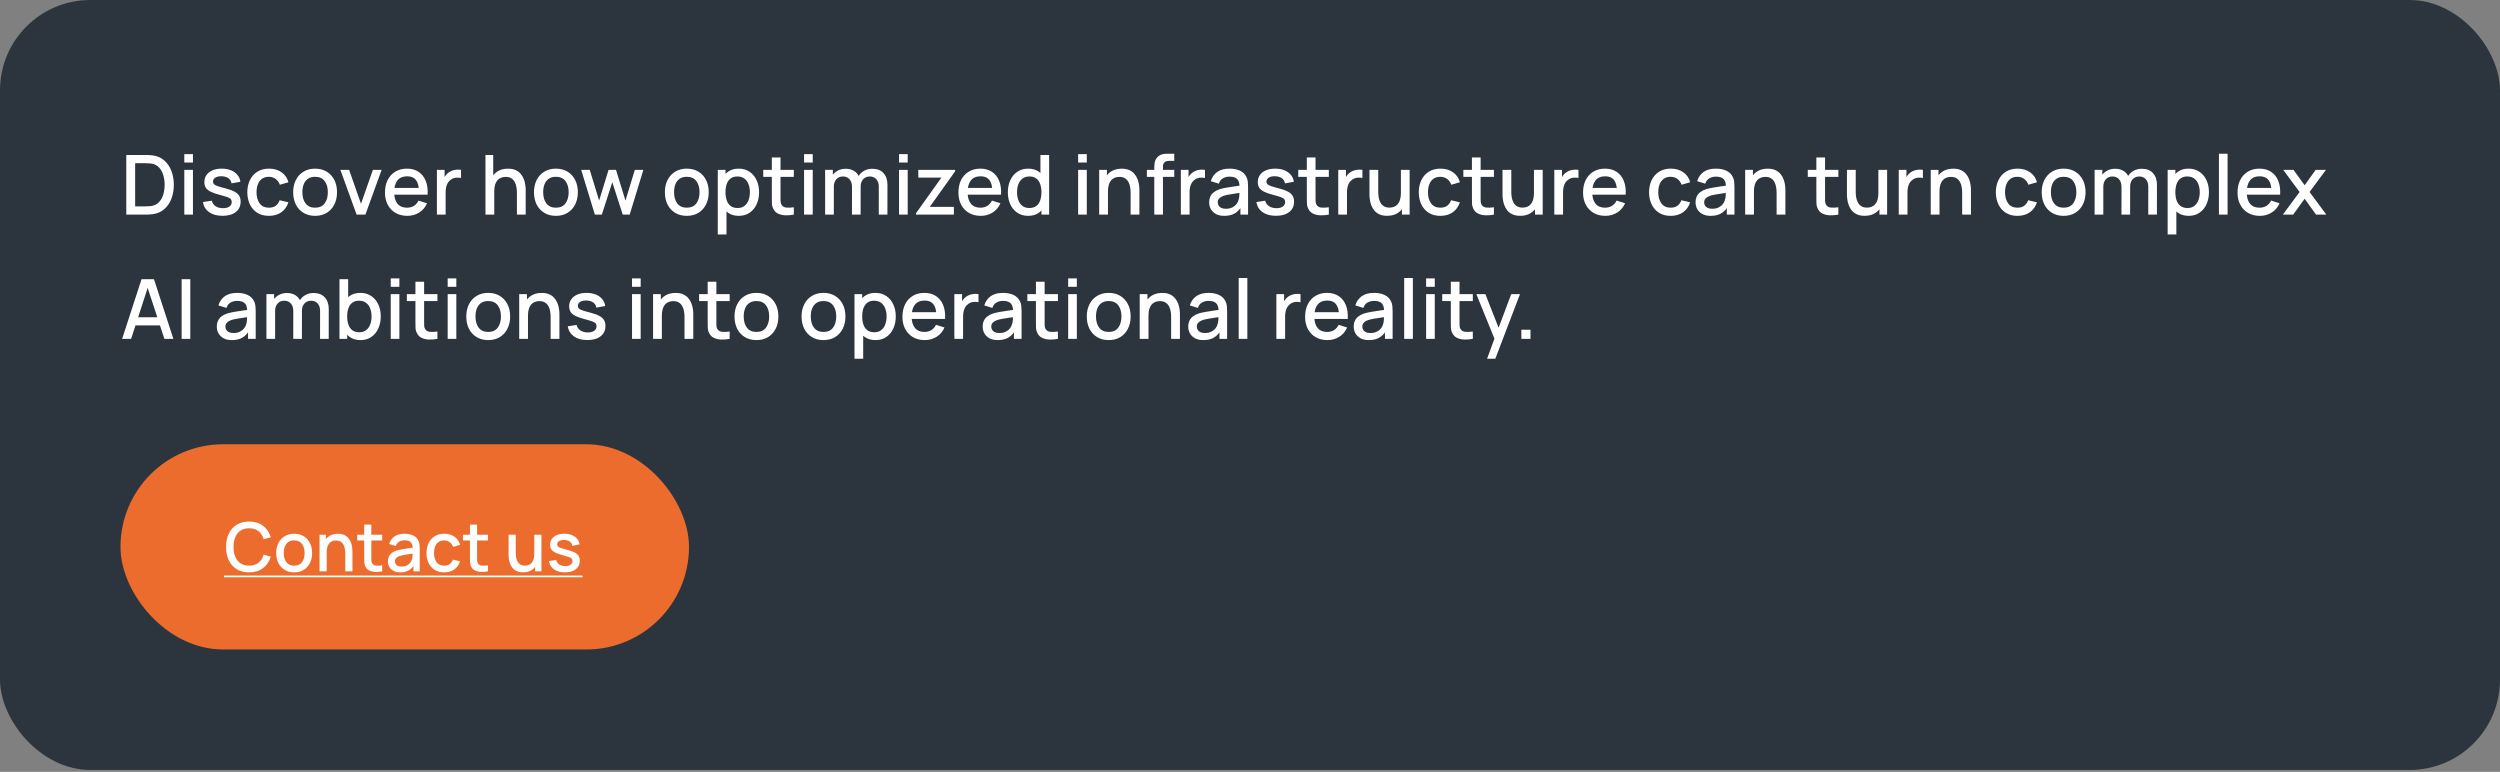
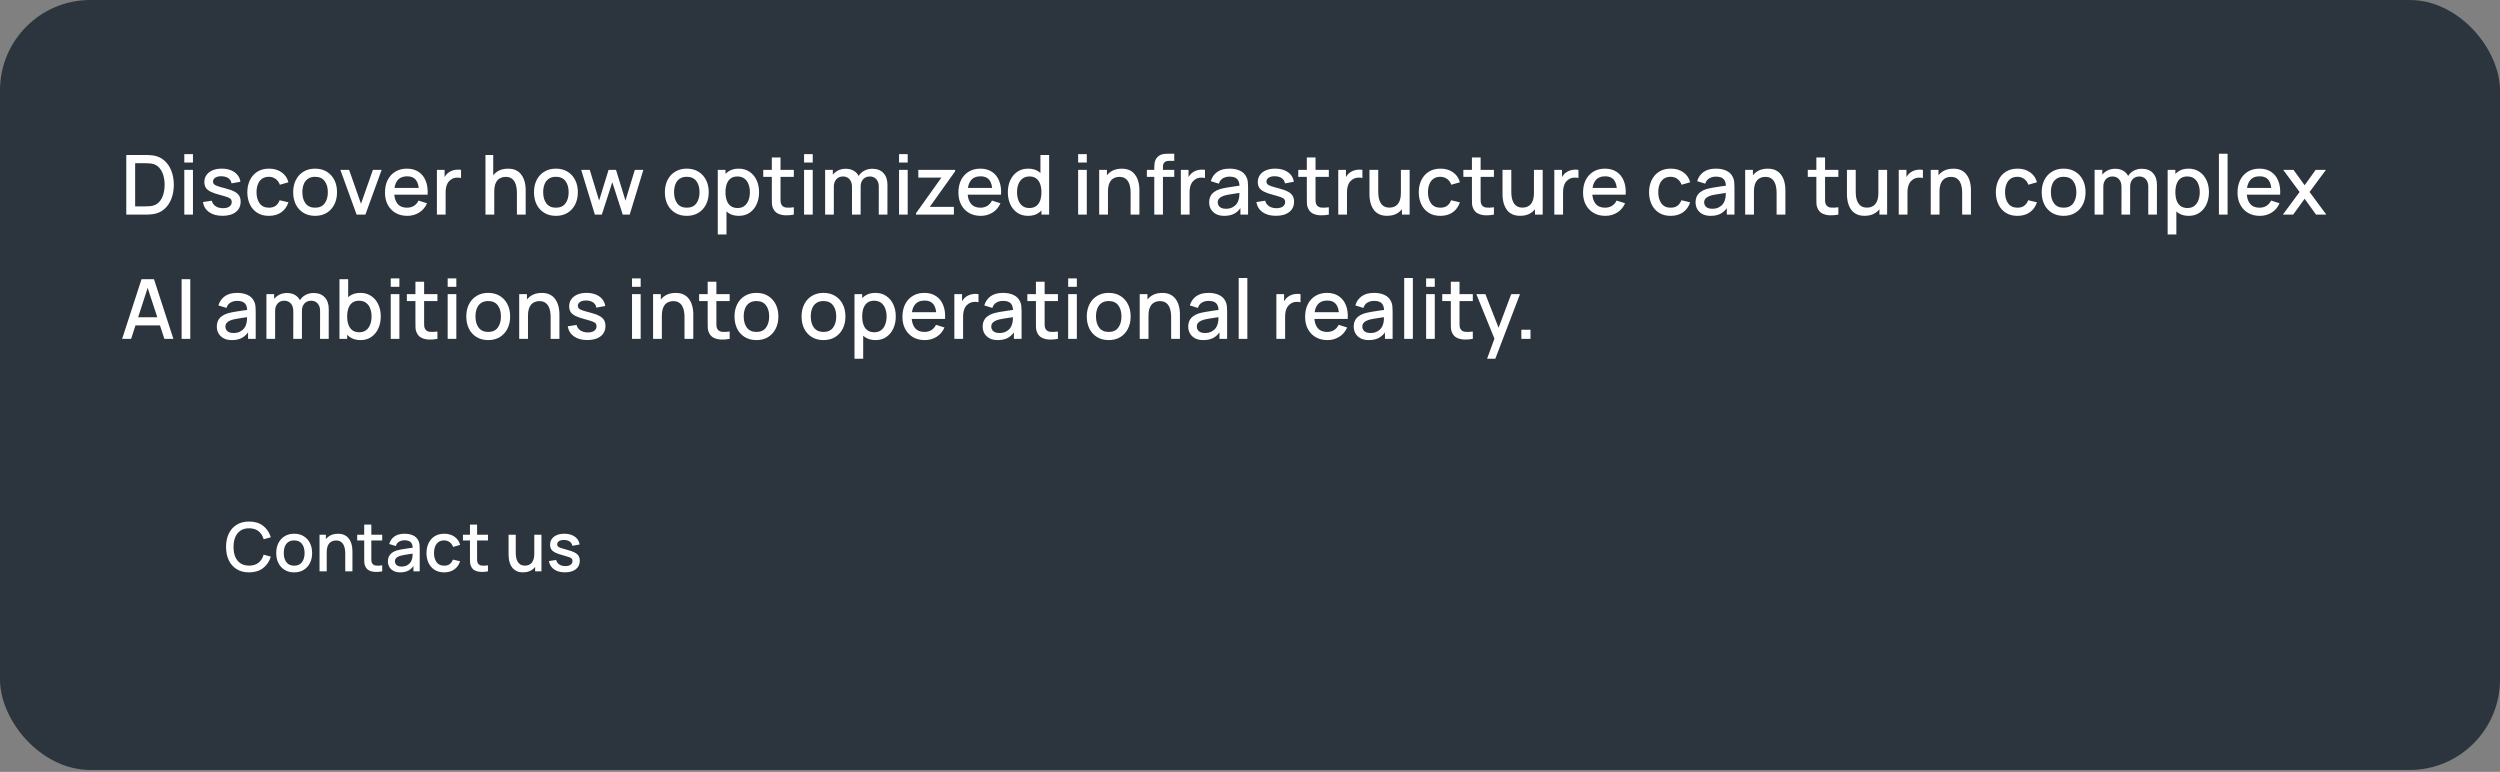
<svg xmlns="http://www.w3.org/2000/svg" width="664" height="205" viewBox="0 0 664 205" fill="none">
  <rect x="0" y="0" width="664" height="205" fill="#808080" stroke="none" />
  <rect width="664" height="204.5" rx="24" fill="#2C353D" />
  <path d="M33.54 57V41.16H38.501C38.648 41.16 38.919 41.164 39.315 41.171C39.718 41.178 40.103 41.208 40.47 41.259C41.709 41.413 42.751 41.857 43.594 42.59C44.445 43.323 45.086 44.255 45.519 45.384C45.952 46.506 46.168 47.738 46.168 49.08C46.168 50.429 45.952 51.669 45.519 52.798C45.086 53.92 44.445 54.848 43.594 55.581C42.751 56.307 41.709 56.747 40.47 56.901C40.103 56.952 39.718 56.982 39.315 56.989C38.919 56.996 38.648 57 38.501 57H33.54ZM35.894 54.811H38.501C38.75 54.811 39.047 54.804 39.392 54.789C39.737 54.774 40.041 54.745 40.305 54.701C41.112 54.547 41.764 54.199 42.263 53.656C42.769 53.106 43.139 52.431 43.374 51.632C43.609 50.833 43.726 49.982 43.726 49.08C43.726 48.149 43.605 47.287 43.363 46.495C43.121 45.696 42.747 45.028 42.241 44.493C41.742 43.95 41.097 43.606 40.305 43.459C40.041 43.408 39.733 43.378 39.381 43.371C39.036 43.356 38.743 43.349 38.501 43.349H35.894V54.811ZM48.95 43.173V40.94H51.248V43.173H48.95ZM48.95 57V45.12H51.248V57H48.95ZM59.095 57.319C57.65 57.319 56.473 57 55.564 56.362C54.654 55.724 54.097 54.826 53.892 53.667L56.246 53.304C56.392 53.92 56.73 54.408 57.258 54.767C57.793 55.119 58.457 55.295 59.249 55.295C59.967 55.295 60.528 55.148 60.932 54.855C61.342 54.562 61.548 54.158 61.548 53.645C61.548 53.344 61.474 53.102 61.328 52.919C61.188 52.728 60.891 52.549 60.437 52.38C59.982 52.211 59.289 52.002 58.358 51.753C57.338 51.489 56.528 51.207 55.927 50.906C55.333 50.598 54.907 50.242 54.651 49.839C54.401 49.428 54.277 48.933 54.277 48.354C54.277 47.635 54.467 47.008 54.849 46.473C55.23 45.938 55.765 45.523 56.455 45.23C57.151 44.937 57.965 44.79 58.897 44.79C59.806 44.79 60.616 44.933 61.328 45.219C62.039 45.505 62.615 45.912 63.055 46.44C63.495 46.961 63.759 47.573 63.847 48.277L61.493 48.706C61.412 48.134 61.144 47.683 60.69 47.353C60.235 47.023 59.645 46.843 58.919 46.814C58.222 46.785 57.657 46.902 57.225 47.166C56.792 47.423 56.576 47.778 56.576 48.233C56.576 48.497 56.656 48.721 56.818 48.904C56.986 49.087 57.309 49.263 57.786 49.432C58.262 49.601 58.966 49.802 59.898 50.037C60.895 50.294 61.687 50.58 62.274 50.895C62.86 51.203 63.278 51.573 63.528 52.006C63.784 52.431 63.913 52.948 63.913 53.557C63.913 54.73 63.484 55.651 62.626 56.318C61.775 56.985 60.598 57.319 59.095 57.319ZM71.429 57.33C70.211 57.33 69.177 57.059 68.327 56.516C67.476 55.973 66.823 55.229 66.369 54.283C65.921 53.337 65.694 52.263 65.687 51.06C65.694 49.835 65.929 48.754 66.391 47.815C66.853 46.869 67.513 46.128 68.371 45.593C69.229 45.058 70.259 44.79 71.462 44.79C72.76 44.79 73.867 45.113 74.784 45.758C75.708 46.403 76.316 47.287 76.61 48.409L74.322 49.069C74.094 48.402 73.72 47.885 73.2 47.518C72.686 47.144 72.096 46.957 71.429 46.957C70.673 46.957 70.054 47.137 69.57 47.496C69.086 47.848 68.726 48.332 68.492 48.948C68.257 49.564 68.136 50.268 68.129 51.06C68.136 52.285 68.415 53.275 68.965 54.03C69.522 54.785 70.343 55.163 71.429 55.163C72.169 55.163 72.767 54.994 73.222 54.657C73.684 54.312 74.036 53.821 74.278 53.183L76.61 53.733C76.221 54.892 75.579 55.783 74.685 56.406C73.79 57.022 72.705 57.33 71.429 57.33ZM83.687 57.33C82.499 57.33 81.469 57.062 80.596 56.527C79.724 55.992 79.049 55.255 78.572 54.316C78.103 53.37 77.868 52.281 77.868 51.049C77.868 49.81 78.11 48.721 78.594 47.782C79.078 46.836 79.757 46.103 80.629 45.582C81.502 45.054 82.521 44.79 83.687 44.79C84.875 44.79 85.906 45.058 86.778 45.593C87.651 46.128 88.326 46.865 88.802 47.804C89.279 48.743 89.517 49.824 89.517 51.049C89.517 52.288 89.275 53.381 88.791 54.327C88.315 55.266 87.64 56.003 86.767 56.538C85.895 57.066 84.868 57.33 83.687 57.33ZM83.687 55.163C84.824 55.163 85.671 54.782 86.228 54.019C86.793 53.249 87.075 52.259 87.075 51.049C87.075 49.81 86.789 48.82 86.217 48.079C85.653 47.331 84.809 46.957 83.687 46.957C82.917 46.957 82.283 47.133 81.784 47.485C81.286 47.83 80.915 48.31 80.673 48.926C80.431 49.535 80.31 50.242 80.31 51.049C80.31 52.296 80.596 53.293 81.168 54.041C81.74 54.789 82.58 55.163 83.687 55.163ZM94.717 57L90.405 45.12H92.726L95.883 54.118L99.04 45.12H101.361L97.049 57H94.717ZM108.182 57.33C107.001 57.33 105.964 57.073 105.069 56.56C104.182 56.039 103.489 55.317 102.99 54.393C102.499 53.462 102.253 52.384 102.253 51.159C102.253 49.861 102.495 48.735 102.979 47.782C103.47 46.829 104.152 46.092 105.025 45.571C105.898 45.05 106.913 44.79 108.072 44.79C109.282 44.79 110.312 45.072 111.163 45.637C112.014 46.194 112.648 46.99 113.066 48.024C113.491 49.058 113.66 50.286 113.572 51.709H111.273V50.873C111.258 49.494 110.994 48.475 110.481 47.815C109.975 47.155 109.201 46.825 108.16 46.825C107.009 46.825 106.143 47.188 105.564 47.914C104.985 48.64 104.695 49.689 104.695 51.06C104.695 52.365 104.985 53.377 105.564 54.096C106.143 54.807 106.979 55.163 108.072 55.163C108.791 55.163 109.41 55.002 109.931 54.679C110.459 54.349 110.87 53.88 111.163 53.271L113.418 53.986C112.956 55.049 112.256 55.874 111.317 56.461C110.378 57.04 109.333 57.33 108.182 57.33ZM103.947 51.709V49.916H112.428V51.709H103.947ZM116.04 57V45.12H118.086V48.002L117.8 47.628C117.947 47.247 118.137 46.898 118.372 46.583C118.607 46.26 118.878 45.996 119.186 45.791C119.487 45.571 119.82 45.402 120.187 45.285C120.561 45.16 120.942 45.087 121.331 45.065C121.72 45.036 122.094 45.054 122.453 45.12V47.276C122.064 47.173 121.632 47.144 121.155 47.188C120.686 47.232 120.253 47.382 119.857 47.639C119.483 47.881 119.186 48.174 118.966 48.519C118.753 48.864 118.599 49.249 118.504 49.674C118.409 50.092 118.361 50.536 118.361 51.005V57H116.04ZM137.29 57V51.159C137.29 50.697 137.25 50.224 137.169 49.74C137.096 49.249 136.949 48.794 136.729 48.376C136.516 47.958 136.212 47.621 135.816 47.364C135.427 47.107 134.918 46.979 134.287 46.979C133.876 46.979 133.488 47.049 133.121 47.188C132.754 47.32 132.432 47.536 132.153 47.837C131.882 48.138 131.665 48.534 131.504 49.025C131.35 49.516 131.273 50.114 131.273 50.818L129.843 50.279C129.843 49.201 130.045 48.251 130.448 47.43C130.851 46.601 131.431 45.956 132.186 45.494C132.941 45.032 133.854 44.801 134.925 44.801C135.746 44.801 136.436 44.933 136.993 45.197C137.55 45.461 138.001 45.809 138.346 46.242C138.698 46.667 138.966 47.133 139.149 47.639C139.332 48.145 139.457 48.64 139.523 49.124C139.589 49.608 139.622 50.033 139.622 50.4V57H137.29ZM128.941 57V41.16H130.998V49.707H131.273V57H128.941ZM147.646 57.33C146.458 57.33 145.428 57.062 144.555 56.527C143.683 55.992 143.008 55.255 142.531 54.316C142.062 53.37 141.827 52.281 141.827 51.049C141.827 49.81 142.069 48.721 142.553 47.782C143.037 46.836 143.716 46.103 144.588 45.582C145.461 45.054 146.48 44.79 147.646 44.79C148.834 44.79 149.865 45.058 150.737 45.593C151.61 46.128 152.285 46.865 152.761 47.804C153.238 48.743 153.476 49.824 153.476 51.049C153.476 52.288 153.234 53.381 152.75 54.327C152.274 55.266 151.599 56.003 150.726 56.538C149.854 57.066 148.827 57.33 147.646 57.33ZM147.646 55.163C148.783 55.163 149.63 54.782 150.187 54.019C150.752 53.249 151.034 52.259 151.034 51.049C151.034 49.81 150.748 48.82 150.176 48.079C149.612 47.331 148.768 46.957 147.646 46.957C146.876 46.957 146.242 47.133 145.743 47.485C145.245 47.83 144.874 48.31 144.632 48.926C144.39 49.535 144.269 50.242 144.269 51.049C144.269 52.296 144.555 53.293 145.127 54.041C145.699 54.789 146.539 55.163 147.646 55.163ZM157.994 57L154.364 45.109L156.641 45.12L159.127 53.271L161.635 45.12H163.615L166.123 53.271L168.609 45.12H170.875L167.245 57H165.397L162.625 48.398L159.842 57H157.994ZM182.408 57.33C181.22 57.33 180.19 57.062 179.317 56.527C178.444 55.992 177.77 55.255 177.293 54.316C176.824 53.37 176.589 52.281 176.589 51.049C176.589 49.81 176.831 48.721 177.315 47.782C177.799 46.836 178.477 46.103 179.35 45.582C180.223 45.054 181.242 44.79 182.408 44.79C183.596 44.79 184.626 45.058 185.499 45.593C186.372 46.128 187.046 46.865 187.523 47.804C188 48.743 188.238 49.824 188.238 51.049C188.238 52.288 187.996 53.381 187.512 54.327C187.035 55.266 186.361 56.003 185.488 56.538C184.615 57.066 183.589 57.33 182.408 57.33ZM182.408 55.163C183.545 55.163 184.392 54.782 184.949 54.019C185.514 53.249 185.796 52.259 185.796 51.049C185.796 49.81 185.51 48.82 184.938 48.079C184.373 47.331 183.53 46.957 182.408 46.957C181.638 46.957 181.004 47.133 180.505 47.485C180.006 47.83 179.636 48.31 179.394 48.926C179.152 49.535 179.031 50.242 179.031 51.049C179.031 52.296 179.317 53.293 179.889 54.041C180.461 54.789 181.301 55.163 182.408 55.163ZM196.232 57.33C195.096 57.33 194.142 57.055 193.372 56.505C192.602 55.948 192.019 55.196 191.623 54.25C191.227 53.304 191.029 52.237 191.029 51.049C191.029 49.861 191.224 48.794 191.612 47.848C192.008 46.902 192.588 46.158 193.35 45.615C194.12 45.065 195.066 44.79 196.188 44.79C197.303 44.79 198.264 45.065 199.07 45.615C199.884 46.158 200.511 46.902 200.951 47.848C201.391 48.787 201.611 49.854 201.611 51.049C201.611 52.237 201.391 53.308 200.951 54.261C200.519 55.207 199.899 55.955 199.092 56.505C198.293 57.055 197.34 57.33 196.232 57.33ZM190.644 62.28V45.12H192.69V53.667H192.954V62.28H190.644ZM195.913 55.251C196.647 55.251 197.252 55.064 197.728 54.69C198.212 54.316 198.572 53.814 198.806 53.183C199.048 52.545 199.169 51.834 199.169 51.049C199.169 50.272 199.048 49.568 198.806 48.937C198.572 48.306 198.209 47.804 197.717 47.43C197.226 47.056 196.599 46.869 195.836 46.869C195.118 46.869 194.524 47.045 194.054 47.397C193.592 47.749 193.248 48.24 193.02 48.871C192.8 49.502 192.69 50.228 192.69 51.049C192.69 51.87 192.8 52.596 193.02 53.227C193.24 53.858 193.589 54.353 194.065 54.712C194.542 55.071 195.158 55.251 195.913 55.251ZM210.838 57C210.09 57.147 209.357 57.209 208.638 57.187C207.919 57.165 207.278 57.026 206.713 56.769C206.148 56.512 205.723 56.109 205.437 55.559C205.18 55.068 205.041 54.569 205.019 54.063C205.004 53.55 204.997 52.97 204.997 52.325V41.82H207.307V52.215C207.307 52.692 207.311 53.106 207.318 53.458C207.333 53.81 207.41 54.107 207.549 54.349C207.813 54.804 208.231 55.064 208.803 55.13C209.382 55.189 210.061 55.163 210.838 55.053V57ZM202.72 46.968V45.12H210.838V46.968H202.72ZM213.563 43.173V40.94H215.862V43.173H213.563ZM213.563 57V45.12H215.862V57H213.563ZM233.399 57L233.41 49.597C233.41 48.739 233.19 48.072 232.75 47.595C232.31 47.111 231.731 46.869 231.012 46.869C230.572 46.869 230.169 46.972 229.802 47.177C229.443 47.375 229.149 47.676 228.922 48.079C228.702 48.475 228.592 48.974 228.592 49.575L227.481 49.014C227.466 48.178 227.642 47.445 228.009 46.814C228.383 46.183 228.889 45.696 229.527 45.351C230.165 44.999 230.88 44.823 231.672 44.823C232.955 44.823 233.949 45.208 234.653 45.978C235.357 46.748 235.709 47.771 235.709 49.047L235.698 57H233.399ZM219.154 57V45.12H221.2V48.552H221.464V57H219.154ZM226.282 57L226.293 49.641C226.293 48.776 226.073 48.097 225.633 47.606C225.2 47.115 224.617 46.869 223.884 46.869C223.158 46.869 222.571 47.118 222.124 47.617C221.684 48.116 221.464 48.768 221.464 49.575L220.364 48.871C220.364 48.094 220.551 47.401 220.925 46.792C221.299 46.183 221.805 45.703 222.443 45.351C223.081 44.999 223.803 44.823 224.61 44.823C225.453 44.823 226.172 45.003 226.766 45.362C227.36 45.714 227.811 46.209 228.119 46.847C228.434 47.485 228.592 48.226 228.592 49.069L228.581 57H226.282ZM238.785 43.173V40.94H241.084V43.173H238.785ZM238.785 57V45.12H241.084V57H238.785ZM243.288 57V56.637L250.031 47.177H243.904V45.12H253.683V45.494L246.951 54.943H253.353V57H243.288ZM260.485 57.33C259.304 57.33 258.266 57.073 257.372 56.56C256.484 56.039 255.791 55.317 255.293 54.393C254.801 53.462 254.556 52.384 254.556 51.159C254.556 49.861 254.798 48.735 255.282 47.782C255.773 46.829 256.455 46.092 257.328 45.571C258.2 45.05 259.216 44.79 260.375 44.79C261.585 44.79 262.615 45.072 263.466 45.637C264.316 46.194 264.951 46.99 265.369 48.024C265.794 49.058 265.963 50.286 265.875 51.709H263.576V50.873C263.561 49.494 263.297 48.475 262.784 47.815C262.278 47.155 261.504 46.825 260.463 46.825C259.311 46.825 258.446 47.188 257.867 47.914C257.287 48.64 256.998 49.689 256.998 51.06C256.998 52.365 257.287 53.377 257.867 54.096C258.446 54.807 259.282 55.163 260.375 55.163C261.093 55.163 261.713 55.002 262.234 54.679C262.762 54.349 263.172 53.88 263.466 53.271L265.721 53.986C265.259 55.049 264.558 55.874 263.62 56.461C262.681 57.04 261.636 57.33 260.485 57.33ZM256.25 51.709V49.916H264.731V51.709H256.25ZM273.062 57.33C271.954 57.33 270.997 57.055 270.191 56.505C269.391 55.955 268.772 55.207 268.332 54.261C267.899 53.308 267.683 52.237 267.683 51.049C267.683 49.854 267.903 48.787 268.343 47.848C268.783 46.902 269.406 46.158 270.213 45.615C271.027 45.065 271.991 44.79 273.106 44.79C274.228 44.79 275.17 45.065 275.933 45.615C276.703 46.158 277.282 46.902 277.671 47.848C278.067 48.794 278.265 49.861 278.265 51.049C278.265 52.237 278.067 53.304 277.671 54.25C277.275 55.196 276.692 55.948 275.922 56.505C275.152 57.055 274.198 57.33 273.062 57.33ZM273.381 55.251C274.136 55.251 274.752 55.071 275.229 54.712C275.705 54.353 276.054 53.858 276.274 53.227C276.494 52.596 276.604 51.87 276.604 51.049C276.604 50.228 276.49 49.502 276.263 48.871C276.043 48.24 275.698 47.749 275.229 47.397C274.767 47.045 274.176 46.869 273.458 46.869C272.695 46.869 272.068 47.056 271.577 47.43C271.085 47.804 270.719 48.306 270.477 48.937C270.242 49.568 270.125 50.272 270.125 51.049C270.125 51.834 270.242 52.545 270.477 53.183C270.719 53.814 271.078 54.316 271.555 54.69C272.039 55.064 272.647 55.251 273.381 55.251ZM276.604 57V48.453H276.34V41.16H278.65V57H276.604ZM286.352 43.173V40.94H288.651V43.173H286.352ZM286.352 57V45.12H288.651V57H286.352ZM300.292 57V51.159C300.292 50.697 300.252 50.224 300.171 49.74C300.098 49.249 299.951 48.794 299.731 48.376C299.518 47.958 299.214 47.621 298.818 47.364C298.429 47.107 297.92 46.979 297.289 46.979C296.878 46.979 296.49 47.049 296.123 47.188C295.756 47.32 295.434 47.536 295.155 47.837C294.884 48.138 294.667 48.534 294.506 49.025C294.352 49.516 294.275 50.114 294.275 50.818L292.845 50.279C292.845 49.201 293.047 48.251 293.45 47.43C293.853 46.601 294.433 45.956 295.188 45.494C295.943 45.032 296.856 44.801 297.927 44.801C298.748 44.801 299.438 44.933 299.995 45.197C300.552 45.461 301.003 45.809 301.348 46.242C301.7 46.667 301.968 47.133 302.151 47.639C302.334 48.145 302.459 48.64 302.525 49.124C302.591 49.608 302.624 50.033 302.624 50.4V57H300.292ZM291.943 57V45.12H294V48.552H294.275V57H291.943ZM306.578 57V44.702C306.578 44.401 306.589 44.082 306.611 43.745C306.633 43.4 306.696 43.063 306.798 42.733C306.908 42.396 307.088 42.088 307.337 41.809C307.638 41.479 307.968 41.244 308.327 41.105C308.687 40.966 309.042 40.885 309.394 40.863C309.754 40.841 310.084 40.83 310.384 40.83H311.88V42.722H310.494C309.952 42.722 309.545 42.858 309.273 43.129C309.009 43.393 308.877 43.771 308.877 44.262V57H306.578ZM304.609 46.968V45.12H311.88V46.968H304.609ZM313.632 57V45.12H315.678V48.002L315.392 47.628C315.538 47.247 315.729 46.898 315.964 46.583C316.198 46.26 316.47 45.996 316.778 45.791C317.078 45.571 317.412 45.402 317.779 45.285C318.153 45.16 318.534 45.087 318.923 45.065C319.311 45.036 319.685 45.054 320.045 45.12V47.276C319.656 47.173 319.223 47.144 318.747 47.188C318.277 47.232 317.845 47.382 317.449 47.639C317.075 47.881 316.778 48.174 316.558 48.519C316.345 48.864 316.191 49.249 316.096 49.674C316 50.092 315.953 50.536 315.953 51.005V57H313.632ZM325.172 57.33C324.292 57.33 323.555 57.169 322.961 56.846C322.367 56.516 321.916 56.083 321.608 55.548C321.308 55.005 321.157 54.411 321.157 53.766C321.157 53.165 321.264 52.637 321.476 52.182C321.689 51.727 322.004 51.342 322.422 51.027C322.84 50.704 323.354 50.444 323.962 50.246C324.49 50.092 325.088 49.956 325.755 49.839C326.423 49.722 327.123 49.612 327.856 49.509C328.597 49.406 329.33 49.304 330.056 49.201L329.22 49.663C329.235 48.732 329.037 48.042 328.626 47.595C328.223 47.14 327.526 46.913 326.536 46.913C325.913 46.913 325.341 47.06 324.82 47.353C324.3 47.639 323.937 48.116 323.731 48.783L321.586 48.123C321.88 47.104 322.437 46.293 323.258 45.692C324.087 45.091 325.187 44.79 326.558 44.79C327.622 44.79 328.546 44.973 329.33 45.34C330.122 45.699 330.702 46.271 331.068 47.056C331.259 47.445 331.376 47.855 331.42 48.288C331.464 48.721 331.486 49.186 331.486 49.685V57H329.451V54.283L329.847 54.635C329.356 55.544 328.729 56.223 327.966 56.67C327.211 57.11 326.28 57.33 325.172 57.33ZM325.579 55.449C326.232 55.449 326.793 55.335 327.262 55.108C327.732 54.873 328.109 54.576 328.395 54.217C328.681 53.858 328.868 53.484 328.956 53.095C329.081 52.743 329.151 52.347 329.165 51.907C329.187 51.467 329.198 51.115 329.198 50.851L329.946 51.126C329.22 51.236 328.56 51.335 327.966 51.423C327.372 51.511 326.833 51.599 326.349 51.687C325.873 51.768 325.447 51.867 325.073 51.984C324.758 52.094 324.476 52.226 324.226 52.38C323.984 52.534 323.79 52.721 323.643 52.941C323.504 53.161 323.434 53.429 323.434 53.744C323.434 54.052 323.511 54.338 323.665 54.602C323.819 54.859 324.054 55.064 324.369 55.218C324.685 55.372 325.088 55.449 325.579 55.449ZM338.886 57.319C337.441 57.319 336.264 57 335.355 56.362C334.445 55.724 333.888 54.826 333.683 53.667L336.037 53.304C336.183 53.92 336.521 54.408 337.049 54.767C337.584 55.119 338.248 55.295 339.04 55.295C339.758 55.295 340.319 55.148 340.723 54.855C341.133 54.562 341.339 54.158 341.339 53.645C341.339 53.344 341.265 53.102 341.119 52.919C340.979 52.728 340.682 52.549 340.228 52.38C339.773 52.211 339.08 52.002 338.149 51.753C337.129 51.489 336.319 51.207 335.718 50.906C335.124 50.598 334.698 50.242 334.442 49.839C334.192 49.428 334.068 48.933 334.068 48.354C334.068 47.635 334.258 47.008 334.64 46.473C335.021 45.938 335.556 45.523 336.246 45.23C336.942 44.937 337.756 44.79 338.688 44.79C339.597 44.79 340.407 44.933 341.119 45.219C341.83 45.505 342.406 45.912 342.846 46.44C343.286 46.961 343.55 47.573 343.638 48.277L341.284 48.706C341.203 48.134 340.935 47.683 340.481 47.353C340.026 47.023 339.436 46.843 338.71 46.814C338.013 46.785 337.448 46.902 337.016 47.166C336.583 47.423 336.367 47.778 336.367 48.233C336.367 48.497 336.447 48.721 336.609 48.904C336.777 49.087 337.1 49.263 337.577 49.432C338.053 49.601 338.757 49.802 339.689 50.037C340.686 50.294 341.478 50.58 342.065 50.895C342.651 51.203 343.069 51.573 343.319 52.006C343.575 52.431 343.704 52.948 343.704 53.557C343.704 54.73 343.275 55.651 342.417 56.318C341.566 56.985 340.389 57.319 338.886 57.319ZM352.936 57C352.188 57.147 351.454 57.209 350.736 57.187C350.017 57.165 349.375 57.026 348.811 56.769C348.246 56.512 347.821 56.109 347.535 55.559C347.278 55.068 347.139 54.569 347.117 54.063C347.102 53.55 347.095 52.97 347.095 52.325V41.82H349.405V52.215C349.405 52.692 349.408 53.106 349.416 53.458C349.43 53.81 349.507 54.107 349.647 54.349C349.911 54.804 350.329 55.064 350.901 55.13C351.48 55.189 352.158 55.163 352.936 55.053V57ZM344.818 46.968V45.12H352.936V46.968H344.818ZM355.44 57V45.12H357.486V48.002L357.2 47.628C357.347 47.247 357.538 46.898 357.772 46.583C358.007 46.26 358.278 45.996 358.586 45.791C358.887 45.571 359.221 45.402 359.587 45.285C359.961 45.16 360.343 45.087 360.731 45.065C361.12 45.036 361.494 45.054 361.853 45.12V47.276C361.465 47.173 361.032 47.144 360.555 47.188C360.086 47.232 359.653 47.382 359.257 47.639C358.883 47.881 358.586 48.174 358.366 48.519C358.154 48.864 358 49.249 357.904 49.674C357.809 50.092 357.761 50.536 357.761 51.005V57H355.44ZM368.425 57.319C367.604 57.319 366.915 57.187 366.357 56.923C365.8 56.659 365.345 56.314 364.993 55.889C364.649 55.456 364.385 54.987 364.201 54.481C364.018 53.975 363.893 53.48 363.827 52.996C363.761 52.512 363.728 52.087 363.728 51.72V45.12H366.06V50.961C366.06 51.423 366.097 51.9 366.17 52.391C366.251 52.875 366.398 53.326 366.61 53.744C366.83 54.162 367.135 54.499 367.523 54.756C367.919 55.013 368.433 55.141 369.063 55.141C369.474 55.141 369.863 55.075 370.229 54.943C370.596 54.804 370.915 54.584 371.186 54.283C371.465 53.982 371.681 53.586 371.835 53.095C371.997 52.604 372.077 52.006 372.077 51.302L373.507 51.841C373.507 52.919 373.306 53.872 372.902 54.701C372.499 55.522 371.92 56.164 371.164 56.626C370.409 57.088 369.496 57.319 368.425 57.319ZM372.352 57V53.568H372.077V45.12H374.398V57H372.352ZM382.565 57.33C381.348 57.33 380.314 57.059 379.463 56.516C378.613 55.973 377.96 55.229 377.505 54.283C377.058 53.337 376.831 52.263 376.823 51.06C376.831 49.835 377.065 48.754 377.527 47.815C377.989 46.869 378.649 46.128 379.507 45.593C380.365 45.058 381.396 44.79 382.598 44.79C383.896 44.79 385.004 45.113 385.92 45.758C386.844 46.403 387.453 47.287 387.746 48.409L385.458 49.069C385.231 48.402 384.857 47.885 384.336 47.518C383.823 47.144 383.233 46.957 382.565 46.957C381.81 46.957 381.19 47.137 380.706 47.496C380.222 47.848 379.863 48.332 379.628 48.948C379.394 49.564 379.273 50.268 379.265 51.06C379.273 52.285 379.551 53.275 380.101 54.03C380.659 54.785 381.48 55.163 382.565 55.163C383.306 55.163 383.904 54.994 384.358 54.657C384.82 54.312 385.172 53.821 385.414 53.183L387.746 53.733C387.358 54.892 386.716 55.783 385.821 56.406C384.927 57.022 383.841 57.33 382.565 57.33ZM396.785 57C396.037 57.147 395.304 57.209 394.585 57.187C393.867 57.165 393.225 57.026 392.66 56.769C392.096 56.512 391.67 56.109 391.384 55.559C391.128 55.068 390.988 54.569 390.966 54.063C390.952 53.55 390.944 52.97 390.944 52.325V41.82H393.254V52.215C393.254 52.692 393.258 53.106 393.265 53.458C393.28 53.81 393.357 54.107 393.496 54.349C393.76 54.804 394.178 55.064 394.75 55.13C395.33 55.189 396.008 55.163 396.785 55.053V57ZM388.667 46.968V45.12H396.785V46.968H388.667ZM403.767 57.319C402.946 57.319 402.256 57.187 401.699 56.923C401.142 56.659 400.687 56.314 400.335 55.889C399.99 55.456 399.726 54.987 399.543 54.481C399.36 53.975 399.235 53.48 399.169 52.996C399.103 52.512 399.07 52.087 399.07 51.72V45.12H401.402V50.961C401.402 51.423 401.439 51.9 401.512 52.391C401.593 52.875 401.739 53.326 401.952 53.744C402.172 54.162 402.476 54.499 402.865 54.756C403.261 55.013 403.774 55.141 404.405 55.141C404.816 55.141 405.204 55.075 405.571 54.943C405.938 54.804 406.257 54.584 406.528 54.283C406.807 53.982 407.023 53.586 407.177 53.095C407.338 52.604 407.419 52.006 407.419 51.302L408.849 51.841C408.849 52.919 408.647 53.872 408.244 54.701C407.841 55.522 407.261 56.164 406.506 56.626C405.751 57.088 404.838 57.319 403.767 57.319ZM407.694 57V53.568H407.419V45.12H409.74V57H407.694ZM412.825 57V45.12H414.871V48.002L414.585 47.628C414.732 47.247 414.922 46.898 415.157 46.583C415.392 46.26 415.663 45.996 415.971 45.791C416.272 45.571 416.605 45.402 416.972 45.285C417.346 45.16 417.727 45.087 418.116 45.065C418.505 45.036 418.879 45.054 419.238 45.12V47.276C418.849 47.173 418.417 47.144 417.94 47.188C417.471 47.232 417.038 47.382 416.642 47.639C416.268 47.881 415.971 48.174 415.751 48.519C415.538 48.864 415.384 49.249 415.289 49.674C415.194 50.092 415.146 50.536 415.146 51.005V57H412.825ZM426.387 57.33C425.206 57.33 424.169 57.073 423.274 56.56C422.387 56.039 421.694 55.317 421.195 54.393C420.704 53.462 420.458 52.384 420.458 51.159C420.458 49.861 420.7 48.735 421.184 47.782C421.675 46.829 422.357 46.092 423.23 45.571C424.103 45.05 425.118 44.79 426.277 44.79C427.487 44.79 428.517 45.072 429.368 45.637C430.219 46.194 430.853 46.99 431.271 48.024C431.696 49.058 431.865 50.286 431.777 51.709H429.478V50.873C429.463 49.494 429.199 48.475 428.686 47.815C428.18 47.155 427.406 46.825 426.365 46.825C425.214 46.825 424.348 47.188 423.769 47.914C423.19 48.64 422.9 49.689 422.9 51.06C422.9 52.365 423.19 53.377 423.769 54.096C424.348 54.807 425.184 55.163 426.277 55.163C426.996 55.163 427.615 55.002 428.136 54.679C428.664 54.349 429.075 53.88 429.368 53.271L431.623 53.986C431.161 55.049 430.461 55.874 429.522 56.461C428.583 57.04 427.538 57.33 426.387 57.33ZM422.152 51.709V49.916H430.633V51.709H422.152ZM443.731 57.33C442.514 57.33 441.48 57.059 440.629 56.516C439.779 55.973 439.126 55.229 438.671 54.283C438.224 53.337 437.997 52.263 437.989 51.06C437.997 49.835 438.231 48.754 438.693 47.815C439.155 46.869 439.815 46.128 440.673 45.593C441.531 45.058 442.562 44.79 443.764 44.79C445.062 44.79 446.17 45.113 447.086 45.758C448.01 46.403 448.619 47.287 448.912 48.409L446.624 49.069C446.397 48.402 446.023 47.885 445.502 47.518C444.989 47.144 444.399 46.957 443.731 46.957C442.976 46.957 442.356 47.137 441.872 47.496C441.388 47.848 441.029 48.332 440.794 48.948C440.56 49.564 440.439 50.268 440.431 51.06C440.439 52.285 440.717 53.275 441.267 54.03C441.825 54.785 442.646 55.163 443.731 55.163C444.472 55.163 445.07 54.994 445.524 54.657C445.986 54.312 446.338 53.821 446.58 53.183L448.912 53.733C448.524 54.892 447.882 55.783 446.987 56.406C446.093 57.022 445.007 57.33 443.731 57.33ZM454.358 57.33C453.478 57.33 452.741 57.169 452.147 56.846C451.553 56.516 451.102 56.083 450.794 55.548C450.493 55.005 450.343 54.411 450.343 53.766C450.343 53.165 450.449 52.637 450.662 52.182C450.875 51.727 451.19 51.342 451.608 51.027C452.026 50.704 452.539 50.444 453.148 50.246C453.676 50.092 454.274 49.956 454.941 49.839C455.608 49.722 456.309 49.612 457.042 49.509C457.783 49.406 458.516 49.304 459.242 49.201L458.406 49.663C458.421 48.732 458.223 48.042 457.812 47.595C457.409 47.14 456.712 46.913 455.722 46.913C455.099 46.913 454.527 47.06 454.006 47.353C453.485 47.639 453.122 48.116 452.917 48.783L450.772 48.123C451.065 47.104 451.623 46.293 452.444 45.692C453.273 45.091 454.373 44.79 455.744 44.79C456.807 44.79 457.731 44.973 458.516 45.34C459.308 45.699 459.887 46.271 460.254 47.056C460.445 47.445 460.562 47.855 460.606 48.288C460.65 48.721 460.672 49.186 460.672 49.685V57H458.637V54.283L459.033 54.635C458.542 55.544 457.915 56.223 457.152 56.67C456.397 57.11 455.465 57.33 454.358 57.33ZM454.765 55.449C455.418 55.449 455.979 55.335 456.448 55.108C456.917 54.873 457.295 54.576 457.581 54.217C457.867 53.858 458.054 53.484 458.142 53.095C458.267 52.743 458.336 52.347 458.351 51.907C458.373 51.467 458.384 51.115 458.384 50.851L459.132 51.126C458.406 51.236 457.746 51.335 457.152 51.423C456.558 51.511 456.019 51.599 455.535 51.687C455.058 51.768 454.633 51.867 454.259 51.984C453.944 52.094 453.661 52.226 453.412 52.38C453.17 52.534 452.976 52.721 452.829 52.941C452.69 53.161 452.62 53.429 452.62 53.744C452.62 54.052 452.697 54.338 452.851 54.602C453.005 54.859 453.24 55.064 453.555 55.218C453.87 55.372 454.274 55.449 454.765 55.449ZM471.866 57V51.159C471.866 50.697 471.826 50.224 471.745 49.74C471.672 49.249 471.525 48.794 471.305 48.376C471.093 47.958 470.788 47.621 470.392 47.364C470.004 47.107 469.494 46.979 468.863 46.979C468.453 46.979 468.064 47.049 467.697 47.188C467.331 47.32 467.008 47.536 466.729 47.837C466.458 48.138 466.242 48.534 466.08 49.025C465.926 49.516 465.849 50.114 465.849 50.818L464.419 50.279C464.419 49.201 464.621 48.251 465.024 47.43C465.428 46.601 466.007 45.956 466.762 45.494C467.518 45.032 468.431 44.801 469.501 44.801C470.323 44.801 471.012 44.933 471.569 45.197C472.127 45.461 472.578 45.809 472.922 46.242C473.274 46.667 473.542 47.133 473.725 47.639C473.909 48.145 474.033 48.64 474.099 49.124C474.165 49.608 474.198 50.033 474.198 50.4V57H471.866ZM463.517 57V45.12H465.574V48.552H465.849V57H463.517ZM488.266 57C487.518 57.147 486.784 57.209 486.066 57.187C485.347 57.165 484.705 57.026 484.141 56.769C483.576 56.512 483.151 56.109 482.865 55.559C482.608 55.068 482.469 54.569 482.447 54.063C482.432 53.55 482.425 52.97 482.425 52.325V41.82H484.735V52.215C484.735 52.692 484.738 53.106 484.746 53.458C484.76 53.81 484.837 54.107 484.977 54.349C485.241 54.804 485.659 55.064 486.231 55.13C486.81 55.189 487.488 55.163 488.266 55.053V57ZM480.148 46.968V45.12H488.266V46.968H480.148ZM495.247 57.319C494.426 57.319 493.737 57.187 493.179 56.923C492.622 56.659 492.167 56.314 491.815 55.889C491.471 55.456 491.207 54.987 491.023 54.481C490.84 53.975 490.715 53.48 490.649 52.996C490.583 52.512 490.55 52.087 490.55 51.72V45.12H492.882V50.961C492.882 51.423 492.919 51.9 492.992 52.391C493.073 52.875 493.22 53.326 493.432 53.744C493.652 54.162 493.957 54.499 494.345 54.756C494.741 55.013 495.255 55.141 495.885 55.141C496.296 55.141 496.685 55.075 497.051 54.943C497.418 54.804 497.737 54.584 498.008 54.283C498.287 53.982 498.503 53.586 498.657 53.095C498.819 52.604 498.899 52.006 498.899 51.302L500.329 51.841C500.329 52.919 500.128 53.872 499.724 54.701C499.321 55.522 498.742 56.164 497.986 56.626C497.231 57.088 496.318 57.319 495.247 57.319ZM499.174 57V53.568H498.899V45.12H501.22V57H499.174ZM504.306 57V45.12H506.352V48.002L506.066 47.628C506.212 47.247 506.403 46.898 506.638 46.583C506.872 46.26 507.144 45.996 507.452 45.791C507.752 45.571 508.086 45.402 508.453 45.285C508.827 45.16 509.208 45.087 509.597 45.065C509.985 45.036 510.359 45.054 510.719 45.12V47.276C510.33 47.173 509.897 47.144 509.421 47.188C508.951 47.232 508.519 47.382 508.123 47.639C507.749 47.881 507.452 48.174 507.232 48.519C507.019 48.864 506.865 49.249 506.77 49.674C506.674 50.092 506.627 50.536 506.627 51.005V57H504.306ZM521.151 57V51.159C521.151 50.697 521.111 50.224 521.03 49.74C520.957 49.249 520.81 48.794 520.59 48.376C520.378 47.958 520.073 47.621 519.677 47.364C519.289 47.107 518.779 46.979 518.148 46.979C517.738 46.979 517.349 47.049 516.982 47.188C516.616 47.32 516.293 47.536 516.014 47.837C515.743 48.138 515.527 48.534 515.365 49.025C515.211 49.516 515.134 50.114 515.134 50.818L513.704 50.279C513.704 49.201 513.906 48.251 514.309 47.43C514.713 46.601 515.292 45.956 516.047 45.494C516.803 45.032 517.716 44.801 518.786 44.801C519.608 44.801 520.297 44.933 520.854 45.197C521.412 45.461 521.863 45.809 522.207 46.242C522.559 46.667 522.827 47.133 523.01 47.639C523.194 48.145 523.318 48.64 523.384 49.124C523.45 49.608 523.483 50.033 523.483 50.4V57H521.151ZM512.802 57V45.12H514.859V48.552H515.134V57H512.802ZM535.835 57.33C534.618 57.33 533.584 57.059 532.733 56.516C531.882 55.973 531.23 55.229 530.775 54.283C530.328 53.337 530.1 52.263 530.093 51.06C530.1 49.835 530.335 48.754 530.797 47.815C531.259 46.869 531.919 46.128 532.777 45.593C533.635 45.058 534.665 44.79 535.868 44.79C537.166 44.79 538.273 45.113 539.19 45.758C540.114 46.403 540.723 47.287 541.016 48.409L538.728 49.069C538.501 48.402 538.127 47.885 537.606 47.518C537.093 47.144 536.502 46.957 535.835 46.957C535.08 46.957 534.46 47.137 533.976 47.496C533.492 47.848 533.133 48.332 532.898 48.948C532.663 49.564 532.542 50.268 532.535 51.06C532.542 52.285 532.821 53.275 533.371 54.03C533.928 54.785 534.75 55.163 535.835 55.163C536.576 55.163 537.173 54.994 537.628 54.657C538.09 54.312 538.442 53.821 538.684 53.183L541.016 53.733C540.627 54.892 539.986 55.783 539.091 56.406C538.196 57.022 537.111 57.33 535.835 57.33ZM548.094 57.33C546.906 57.33 545.875 57.062 545.003 56.527C544.13 55.992 543.455 55.255 542.979 54.316C542.509 53.37 542.275 52.281 542.275 51.049C542.275 49.81 542.517 48.721 543.001 47.782C543.485 46.836 544.163 46.103 545.036 45.582C545.908 45.054 546.928 44.79 548.094 44.79C549.282 44.79 550.312 45.058 551.185 45.593C552.057 46.128 552.732 46.865 553.209 47.804C553.685 48.743 553.924 49.824 553.924 51.049C553.924 52.288 553.682 53.381 553.198 54.327C552.721 55.266 552.046 56.003 551.174 56.538C550.301 57.066 549.274 57.33 548.094 57.33ZM548.094 55.163C549.23 55.163 550.077 54.782 550.635 54.019C551.199 53.249 551.482 52.259 551.482 51.049C551.482 49.81 551.196 48.82 550.624 48.079C550.059 47.331 549.216 46.957 548.094 46.957C547.324 46.957 546.689 47.133 546.191 47.485C545.692 47.83 545.322 48.31 545.08 48.926C544.838 49.535 544.717 50.242 544.717 51.049C544.717 52.296 545.003 53.293 545.575 54.041C546.147 54.789 546.986 55.163 548.094 55.163ZM570.575 57L570.586 49.597C570.586 48.739 570.366 48.072 569.926 47.595C569.486 47.111 568.906 46.869 568.188 46.869C567.748 46.869 567.344 46.972 566.978 47.177C566.618 47.375 566.325 47.676 566.098 48.079C565.878 48.475 565.768 48.974 565.768 49.575L564.657 49.014C564.642 48.178 564.818 47.445 565.185 46.814C565.559 46.183 566.065 45.696 566.703 45.351C567.341 44.999 568.056 44.823 568.848 44.823C570.131 44.823 571.125 45.208 571.829 45.978C572.533 46.748 572.885 47.771 572.885 49.047L572.874 57H570.575ZM556.33 57V45.12H558.376V48.552H558.64V57H556.33ZM563.458 57L563.469 49.641C563.469 48.776 563.249 48.097 562.809 47.606C562.376 47.115 561.793 46.869 561.06 46.869C560.334 46.869 559.747 47.118 559.3 47.617C558.86 48.116 558.64 48.768 558.64 49.575L557.54 48.871C557.54 48.094 557.727 47.401 558.101 46.792C558.475 46.183 558.981 45.703 559.619 45.351C560.257 44.999 560.979 44.823 561.786 44.823C562.629 44.823 563.348 45.003 563.942 45.362C564.536 45.714 564.987 46.209 565.295 46.847C565.61 47.485 565.768 48.226 565.768 49.069L565.757 57H563.458ZM581.318 57.33C580.182 57.33 579.228 57.055 578.458 56.505C577.688 55.948 577.105 55.196 576.709 54.25C576.313 53.304 576.115 52.237 576.115 51.049C576.115 49.861 576.31 48.794 576.698 47.848C577.094 46.902 577.674 46.158 578.436 45.615C579.206 45.065 580.152 44.79 581.274 44.79C582.389 44.79 583.35 45.065 584.156 45.615C584.97 46.158 585.597 46.902 586.037 47.848C586.477 48.787 586.697 49.854 586.697 51.049C586.697 52.237 586.477 53.308 586.037 54.261C585.605 55.207 584.985 55.955 584.178 56.505C583.379 57.055 582.426 57.33 581.318 57.33ZM575.73 62.28V45.12H577.776V53.667H578.04V62.28H575.73ZM580.999 55.251C581.733 55.251 582.338 55.064 582.814 54.69C583.298 54.316 583.658 53.814 583.892 53.183C584.134 52.545 584.255 51.834 584.255 51.049C584.255 50.272 584.134 49.568 583.892 48.937C583.658 48.306 583.295 47.804 582.803 47.43C582.312 47.056 581.685 46.869 580.922 46.869C580.204 46.869 579.61 47.045 579.14 47.397C578.678 47.749 578.334 48.24 578.106 48.871C577.886 49.502 577.776 50.228 577.776 51.049C577.776 51.87 577.886 52.596 578.106 53.227C578.326 53.858 578.675 54.353 579.151 54.712C579.628 55.071 580.244 55.251 580.999 55.251ZM589.346 57V40.83H591.645V57H589.346ZM600.217 57.33C599.037 57.33 597.999 57.073 597.104 56.56C596.217 56.039 595.524 55.317 595.025 54.393C594.534 53.462 594.288 52.384 594.288 51.159C594.288 49.861 594.53 48.735 595.014 47.782C595.506 46.829 596.188 46.092 597.06 45.571C597.933 45.05 598.949 44.79 600.107 44.79C601.317 44.79 602.348 45.072 603.198 45.637C604.049 46.194 604.683 46.99 605.101 48.024C605.527 49.058 605.695 50.286 605.607 51.709H603.308V50.873C603.294 49.494 603.03 48.475 602.516 47.815C602.01 47.155 601.237 46.825 600.195 46.825C599.044 46.825 598.179 47.188 597.599 47.914C597.02 48.64 596.73 49.689 596.73 51.06C596.73 52.365 597.02 53.377 597.599 54.096C598.179 54.807 599.015 55.163 600.107 55.163C600.826 55.163 601.446 55.002 601.966 54.679C602.494 54.349 602.905 53.88 603.198 53.271L605.453 53.986C604.991 55.049 604.291 55.874 603.352 56.461C602.414 57.04 601.369 57.33 600.217 57.33ZM595.982 51.709V49.916H604.463V51.709H595.982ZM606.325 57L610.769 50.994L606.424 45.12H609.152L612.111 49.201L615.037 45.12H617.765L613.42 50.994L617.875 57H615.136L612.111 52.787L609.064 57H606.325ZM32.44 90L37.588 74.16H40.899L46.047 90H43.66L38.919 75.546H39.513L34.827 90H32.44ZM35.113 86.425V84.269H43.385V86.425H35.113ZM48.24 90V74.16H50.539V90H48.24ZM61.602 90.33C60.722 90.33 59.985 90.169 59.391 89.846C58.797 89.516 58.346 89.083 58.038 88.548C57.737 88.005 57.587 87.411 57.587 86.766C57.587 86.165 57.693 85.637 57.906 85.182C58.119 84.727 58.434 84.342 58.852 84.027C59.27 83.704 59.783 83.444 60.392 83.246C60.92 83.092 61.518 82.956 62.185 82.839C62.852 82.722 63.553 82.612 64.286 82.509C65.027 82.406 65.76 82.304 66.486 82.201L65.65 82.663C65.665 81.732 65.467 81.042 65.056 80.595C64.653 80.14 63.956 79.913 62.966 79.913C62.343 79.913 61.771 80.06 61.25 80.353C60.729 80.639 60.366 81.116 60.161 81.783L58.016 81.123C58.309 80.104 58.867 79.293 59.688 78.692C60.517 78.091 61.617 77.79 62.988 77.79C64.051 77.79 64.975 77.973 65.76 78.34C66.552 78.699 67.131 79.271 67.498 80.056C67.689 80.445 67.806 80.855 67.85 81.288C67.894 81.721 67.916 82.186 67.916 82.685V90H65.881V87.283L66.277 87.635C65.786 88.544 65.159 89.223 64.396 89.67C63.641 90.11 62.709 90.33 61.602 90.33ZM62.009 88.449C62.662 88.449 63.223 88.335 63.692 88.108C64.161 87.873 64.539 87.576 64.825 87.217C65.111 86.858 65.298 86.484 65.386 86.095C65.511 85.743 65.58 85.347 65.595 84.907C65.617 84.467 65.628 84.115 65.628 83.851L66.376 84.126C65.65 84.236 64.99 84.335 64.396 84.423C63.802 84.511 63.263 84.599 62.779 84.687C62.302 84.768 61.877 84.867 61.503 84.984C61.188 85.094 60.905 85.226 60.656 85.38C60.414 85.534 60.22 85.721 60.073 85.941C59.934 86.161 59.864 86.429 59.864 86.744C59.864 87.052 59.941 87.338 60.095 87.602C60.249 87.859 60.484 88.064 60.799 88.218C61.114 88.372 61.518 88.449 62.009 88.449ZM85.006 90L85.017 82.597C85.017 81.739 84.797 81.072 84.357 80.595C83.917 80.111 83.338 79.869 82.619 79.869C82.179 79.869 81.776 79.972 81.409 80.177C81.05 80.375 80.757 80.676 80.529 81.079C80.309 81.475 80.199 81.974 80.199 82.575L79.088 82.014C79.074 81.178 79.25 80.445 79.616 79.814C79.99 79.183 80.496 78.696 81.134 78.351C81.772 77.999 82.487 77.823 83.279 77.823C84.563 77.823 85.556 78.208 86.26 78.978C86.964 79.748 87.316 80.771 87.316 82.047L87.305 90H85.006ZM70.761 90V78.12H72.807V81.552H73.071V90H70.761ZM77.889 90L77.9 82.641C77.9 81.776 77.68 81.097 77.24 80.606C76.808 80.115 76.225 79.869 75.491 79.869C74.765 79.869 74.179 80.118 73.731 80.617C73.291 81.116 73.071 81.768 73.071 82.575L71.971 81.871C71.971 81.094 72.158 80.401 72.532 79.792C72.906 79.183 73.412 78.703 74.05 78.351C74.688 77.999 75.411 77.823 76.217 77.823C77.061 77.823 77.779 78.003 78.373 78.362C78.967 78.714 79.418 79.209 79.726 79.847C80.042 80.485 80.199 81.226 80.199 82.069L80.188 90H77.889ZM95.75 90.33C94.613 90.33 93.66 90.055 92.89 89.505C92.12 88.948 91.537 88.196 91.141 87.25C90.745 86.304 90.547 85.237 90.547 84.049C90.547 82.861 90.741 81.794 91.13 80.848C91.526 79.902 92.105 79.158 92.868 78.615C93.638 78.065 94.584 77.79 95.706 77.79C96.82 77.79 97.781 78.065 98.588 78.615C99.402 79.158 100.029 79.902 100.469 80.848C100.909 81.787 101.129 82.854 101.129 84.049C101.129 85.237 100.909 86.308 100.469 87.261C100.036 88.207 99.416 88.955 98.61 89.505C97.811 90.055 96.857 90.33 95.75 90.33ZM90.162 90V74.16H92.472V81.453H92.208V90H90.162ZM95.431 88.251C96.164 88.251 96.769 88.064 97.246 87.69C97.73 87.316 98.089 86.814 98.324 86.183C98.566 85.545 98.687 84.834 98.687 84.049C98.687 83.272 98.566 82.568 98.324 81.937C98.089 81.306 97.726 80.804 97.235 80.43C96.743 80.056 96.117 79.869 95.354 79.869C94.635 79.869 94.041 80.045 93.572 80.397C93.11 80.749 92.765 81.24 92.538 81.871C92.318 82.502 92.208 83.228 92.208 84.049C92.208 84.87 92.318 85.596 92.538 86.227C92.758 86.858 93.106 87.353 93.583 87.712C94.059 88.071 94.675 88.251 95.431 88.251ZM103.778 76.173V73.94H106.077V76.173H103.778ZM103.778 90V78.12H106.077V90H103.778ZM116.178 90C115.43 90.147 114.697 90.209 113.978 90.187C113.259 90.165 112.618 90.026 112.053 89.769C111.488 89.512 111.063 89.109 110.777 88.559C110.52 88.068 110.381 87.569 110.359 87.063C110.344 86.55 110.337 85.97 110.337 85.325V74.82H112.647V85.215C112.647 85.692 112.651 86.106 112.658 86.458C112.673 86.81 112.75 87.107 112.889 87.349C113.153 87.804 113.571 88.064 114.143 88.13C114.722 88.189 115.401 88.163 116.178 88.053V90ZM108.06 79.968V78.12H116.178V79.968H108.06ZM118.903 76.173V73.94H121.202V76.173H118.903ZM118.903 90V78.12H121.202V90H118.903ZM129.664 90.33C128.476 90.33 127.446 90.062 126.573 89.527C125.7 88.992 125.026 88.255 124.549 87.316C124.08 86.37 123.845 85.281 123.845 84.049C123.845 82.81 124.087 81.721 124.571 80.782C125.055 79.836 125.733 79.103 126.606 78.582C127.479 78.054 128.498 77.79 129.664 77.79C130.852 77.79 131.882 78.058 132.755 78.593C133.628 79.128 134.302 79.865 134.779 80.804C135.256 81.743 135.494 82.824 135.494 84.049C135.494 85.288 135.252 86.381 134.768 87.327C134.291 88.266 133.617 89.003 132.744 89.538C131.871 90.066 130.845 90.33 129.664 90.33ZM129.664 88.163C130.801 88.163 131.648 87.782 132.205 87.019C132.77 86.249 133.052 85.259 133.052 84.049C133.052 82.81 132.766 81.82 132.194 81.079C131.629 80.331 130.786 79.957 129.664 79.957C128.894 79.957 128.26 80.133 127.761 80.485C127.262 80.83 126.892 81.31 126.65 81.926C126.408 82.535 126.287 83.242 126.287 84.049C126.287 85.296 126.573 86.293 127.145 87.041C127.717 87.789 128.557 88.163 129.664 88.163ZM146.249 90V84.159C146.249 83.697 146.209 83.224 146.128 82.74C146.055 82.249 145.908 81.794 145.688 81.376C145.475 80.958 145.171 80.621 144.775 80.364C144.386 80.107 143.877 79.979 143.246 79.979C142.835 79.979 142.447 80.049 142.08 80.188C141.713 80.32 141.391 80.536 141.112 80.837C140.841 81.138 140.624 81.534 140.463 82.025C140.309 82.516 140.232 83.114 140.232 83.818L138.802 83.279C138.802 82.201 139.004 81.251 139.407 80.43C139.81 79.601 140.39 78.956 141.145 78.494C141.9 78.032 142.813 77.801 143.884 77.801C144.705 77.801 145.395 77.933 145.952 78.197C146.509 78.461 146.96 78.809 147.305 79.242C147.657 79.667 147.925 80.133 148.108 80.639C148.291 81.145 148.416 81.64 148.482 82.124C148.548 82.608 148.581 83.033 148.581 83.4V90H146.249ZM137.9 90V78.12H139.957V81.552H140.232V90H137.9ZM155.989 90.319C154.545 90.319 153.368 90 152.458 89.362C151.549 88.724 150.992 87.826 150.786 86.667L153.14 86.304C153.287 86.92 153.624 87.408 154.152 87.767C154.688 88.119 155.351 88.295 156.143 88.295C156.862 88.295 157.423 88.148 157.826 87.855C158.237 87.562 158.442 87.158 158.442 86.645C158.442 86.344 158.369 86.102 158.222 85.919C158.083 85.728 157.786 85.549 157.331 85.38C156.877 85.211 156.184 85.002 155.252 84.753C154.233 84.489 153.423 84.207 152.821 83.906C152.227 83.598 151.802 83.242 151.545 82.839C151.296 82.428 151.171 81.933 151.171 81.354C151.171 80.635 151.362 80.008 151.743 79.473C152.125 78.938 152.66 78.523 153.349 78.23C154.046 77.937 154.86 77.79 155.791 77.79C156.701 77.79 157.511 77.933 158.222 78.219C158.934 78.505 159.509 78.912 159.949 79.44C160.389 79.961 160.653 80.573 160.741 81.277L158.387 81.706C158.307 81.134 158.039 80.683 157.584 80.353C157.13 80.023 156.539 79.843 155.813 79.814C155.117 79.785 154.552 79.902 154.119 80.166C153.687 80.423 153.47 80.778 153.47 81.233C153.47 81.497 153.551 81.721 153.712 81.904C153.881 82.087 154.204 82.263 154.68 82.432C155.157 82.601 155.861 82.802 156.792 83.037C157.79 83.294 158.582 83.58 159.168 83.895C159.755 84.203 160.173 84.573 160.422 85.006C160.679 85.431 160.807 85.948 160.807 86.557C160.807 87.73 160.378 88.651 159.52 89.318C158.67 89.985 157.493 90.319 155.989 90.319ZM167.865 76.173V73.94H170.164V76.173H167.865ZM167.865 90V78.12H170.164V90H167.865ZM181.806 90V84.159C181.806 83.697 181.765 83.224 181.685 82.74C181.611 82.249 181.465 81.794 181.245 81.376C181.032 80.958 180.728 80.621 180.332 80.364C179.943 80.107 179.433 79.979 178.803 79.979C178.392 79.979 178.003 80.049 177.637 80.188C177.27 80.32 176.947 80.536 176.669 80.837C176.397 81.138 176.181 81.534 176.02 82.025C175.866 82.516 175.789 83.114 175.789 83.818L174.359 83.279C174.359 82.201 174.56 81.251 174.964 80.43C175.367 79.601 175.946 78.956 176.702 78.494C177.457 78.032 178.37 77.801 179.441 77.801C180.262 77.801 180.951 77.933 181.509 78.197C182.066 78.461 182.517 78.809 182.862 79.242C183.214 79.667 183.481 80.133 183.665 80.639C183.848 81.145 183.973 81.64 184.039 82.124C184.105 82.608 184.138 83.033 184.138 83.4V90H181.806ZM173.457 90V78.12H175.514V81.552H175.789V90H173.457ZM193.801 90C193.053 90.147 192.32 90.209 191.601 90.187C190.882 90.165 190.241 90.026 189.676 89.769C189.111 89.512 188.686 89.109 188.4 88.559C188.143 88.068 188.004 87.569 187.982 87.063C187.967 86.55 187.96 85.97 187.96 85.325V74.82H190.27V85.215C190.27 85.692 190.274 86.106 190.281 86.458C190.296 86.81 190.373 87.107 190.512 87.349C190.776 87.804 191.194 88.064 191.766 88.13C192.345 88.189 193.024 88.163 193.801 88.053V90ZM185.683 79.968V78.12H193.801V79.968H185.683ZM200.906 90.33C199.718 90.33 198.688 90.062 197.815 89.527C196.942 88.992 196.268 88.255 195.791 87.316C195.322 86.37 195.087 85.281 195.087 84.049C195.087 82.81 195.329 81.721 195.813 80.782C196.297 79.836 196.975 79.103 197.848 78.582C198.721 78.054 199.74 77.79 200.906 77.79C202.094 77.79 203.124 78.058 203.997 78.593C204.87 79.128 205.544 79.865 206.021 80.804C206.498 81.743 206.736 82.824 206.736 84.049C206.736 85.288 206.494 86.381 206.01 87.327C205.533 88.266 204.859 89.003 203.986 89.538C203.113 90.066 202.087 90.33 200.906 90.33ZM200.906 88.163C202.043 88.163 202.89 87.782 203.447 87.019C204.012 86.249 204.294 85.259 204.294 84.049C204.294 82.81 204.008 81.82 203.436 81.079C202.871 80.331 202.028 79.957 200.906 79.957C200.136 79.957 199.502 80.133 199.003 80.485C198.504 80.83 198.134 81.31 197.892 81.926C197.65 82.535 197.529 83.242 197.529 84.049C197.529 85.296 197.815 86.293 198.387 87.041C198.959 87.789 199.799 88.163 200.906 88.163ZM218.717 90.33C217.529 90.33 216.498 90.062 215.626 89.527C214.753 88.992 214.078 88.255 213.602 87.316C213.132 86.37 212.898 85.281 212.898 84.049C212.898 82.81 213.14 81.721 213.624 80.782C214.108 79.836 214.786 79.103 215.659 78.582C216.531 78.054 217.551 77.79 218.717 77.79C219.905 77.79 220.935 78.058 221.808 78.593C222.68 79.128 223.355 79.865 223.832 80.804C224.308 81.743 224.547 82.824 224.547 84.049C224.547 85.288 224.305 86.381 223.821 87.327C223.344 88.266 222.669 89.003 221.797 89.538C220.924 90.066 219.897 90.33 218.717 90.33ZM218.717 88.163C219.853 88.163 220.7 87.782 221.258 87.019C221.822 86.249 222.105 85.259 222.105 84.049C222.105 82.81 221.819 81.82 221.247 81.079C220.682 80.331 219.839 79.957 218.717 79.957C217.947 79.957 217.312 80.133 216.814 80.485C216.315 80.83 215.945 81.31 215.703 81.926C215.461 82.535 215.34 83.242 215.34 84.049C215.34 85.296 215.626 86.293 216.198 87.041C216.77 87.789 217.609 88.163 218.717 88.163ZM232.541 90.33C231.404 90.33 230.451 90.055 229.681 89.505C228.911 88.948 228.328 88.196 227.932 87.25C227.536 86.304 227.338 85.237 227.338 84.049C227.338 82.861 227.532 81.794 227.921 80.848C228.317 79.902 228.896 79.158 229.659 78.615C230.429 78.065 231.375 77.79 232.497 77.79C233.611 77.79 234.572 78.065 235.379 78.615C236.193 79.158 236.82 79.902 237.26 80.848C237.7 81.787 237.92 82.854 237.92 84.049C237.92 85.237 237.7 86.308 237.26 87.261C236.827 88.207 236.207 88.955 235.401 89.505C234.601 90.055 233.648 90.33 232.541 90.33ZM226.953 95.28V78.12H228.999V86.667H229.263V95.28H226.953ZM232.222 88.251C232.955 88.251 233.56 88.064 234.037 87.69C234.521 87.316 234.88 86.814 235.115 86.183C235.357 85.545 235.478 84.834 235.478 84.049C235.478 83.272 235.357 82.568 235.115 81.937C234.88 81.306 234.517 80.804 234.026 80.43C233.534 80.056 232.907 79.869 232.145 79.869C231.426 79.869 230.832 80.045 230.363 80.397C229.901 80.749 229.556 81.24 229.329 81.871C229.109 82.502 228.999 83.228 228.999 84.049C228.999 84.87 229.109 85.596 229.329 86.227C229.549 86.858 229.897 87.353 230.374 87.712C230.85 88.071 231.466 88.251 232.222 88.251ZM245.618 90.33C244.437 90.33 243.399 90.073 242.505 89.56C241.617 89.039 240.924 88.317 240.426 87.393C239.934 86.462 239.689 85.384 239.689 84.159C239.689 82.861 239.931 81.735 240.415 80.782C240.906 79.829 241.588 79.092 242.461 78.571C243.333 78.05 244.349 77.79 245.508 77.79C246.718 77.79 247.748 78.072 248.599 78.637C249.449 79.194 250.084 79.99 250.502 81.024C250.927 82.058 251.096 83.286 251.008 84.709H248.709V83.873C248.694 82.494 248.43 81.475 247.917 80.815C247.411 80.155 246.637 79.825 245.596 79.825C244.444 79.825 243.579 80.188 243 80.914C242.42 81.64 242.131 82.689 242.131 84.06C242.131 85.365 242.42 86.377 243 87.096C243.579 87.807 244.415 88.163 245.508 88.163C246.226 88.163 246.846 88.002 247.367 87.679C247.895 87.349 248.305 86.88 248.599 86.271L250.854 86.986C250.392 88.049 249.691 88.874 248.753 89.461C247.814 90.04 246.769 90.33 245.618 90.33ZM241.383 84.709V82.916H249.864V84.709H241.383ZM253.476 90V78.12H255.522V81.002L255.236 80.628C255.382 80.247 255.573 79.898 255.808 79.583C256.042 79.26 256.314 78.996 256.622 78.791C256.922 78.571 257.256 78.402 257.623 78.285C257.997 78.16 258.378 78.087 258.767 78.065C259.155 78.036 259.529 78.054 259.889 78.12V80.276C259.5 80.173 259.067 80.144 258.591 80.188C258.121 80.232 257.689 80.382 257.293 80.639C256.919 80.881 256.622 81.174 256.402 81.519C256.189 81.864 256.035 82.249 255.94 82.674C255.844 83.092 255.797 83.536 255.797 84.005V90H253.476ZM265.016 90.33C264.136 90.33 263.399 90.169 262.805 89.846C262.211 89.516 261.76 89.083 261.452 88.548C261.151 88.005 261.001 87.411 261.001 86.766C261.001 86.165 261.107 85.637 261.32 85.182C261.533 84.727 261.848 84.342 262.266 84.027C262.684 83.704 263.197 83.444 263.806 83.246C264.334 83.092 264.932 82.956 265.599 82.839C266.266 82.722 266.967 82.612 267.7 82.509C268.441 82.406 269.174 82.304 269.9 82.201L269.064 82.663C269.079 81.732 268.881 81.042 268.47 80.595C268.067 80.14 267.37 79.913 266.38 79.913C265.757 79.913 265.185 80.06 264.664 80.353C264.143 80.639 263.78 81.116 263.575 81.783L261.43 81.123C261.723 80.104 262.281 79.293 263.102 78.692C263.931 78.091 265.031 77.79 266.402 77.79C267.465 77.79 268.389 77.973 269.174 78.34C269.966 78.699 270.545 79.271 270.912 80.056C271.103 80.445 271.22 80.855 271.264 81.288C271.308 81.721 271.33 82.186 271.33 82.685V90H269.295V87.283L269.691 87.635C269.2 88.544 268.573 89.223 267.81 89.67C267.055 90.11 266.123 90.33 265.016 90.33ZM265.423 88.449C266.076 88.449 266.637 88.335 267.106 88.108C267.575 87.873 267.953 87.576 268.239 87.217C268.525 86.858 268.712 86.484 268.8 86.095C268.925 85.743 268.994 85.347 269.009 84.907C269.031 84.467 269.042 84.115 269.042 83.851L269.79 84.126C269.064 84.236 268.404 84.335 267.81 84.423C267.216 84.511 266.677 84.599 266.193 84.687C265.716 84.768 265.291 84.867 264.917 84.984C264.602 85.094 264.319 85.226 264.07 85.38C263.828 85.534 263.634 85.721 263.487 85.941C263.348 86.161 263.278 86.429 263.278 86.744C263.278 87.052 263.355 87.338 263.509 87.602C263.663 87.859 263.898 88.064 264.213 88.218C264.528 88.372 264.932 88.449 265.423 88.449ZM280.984 90C280.236 90.147 279.503 90.209 278.784 90.187C278.066 90.165 277.424 90.026 276.859 89.769C276.295 89.512 275.869 89.109 275.583 88.559C275.327 88.068 275.187 87.569 275.165 87.063C275.151 86.55 275.143 85.97 275.143 85.325V74.82H277.453V85.215C277.453 85.692 277.457 86.106 277.464 86.458C277.479 86.81 277.556 87.107 277.695 87.349C277.959 87.804 278.377 88.064 278.949 88.13C279.529 88.189 280.207 88.163 280.984 88.053V90ZM272.866 79.968V78.12H280.984V79.968H272.866ZM283.709 76.173V73.94H286.008V76.173H283.709ZM283.709 90V78.12H286.008V90H283.709ZM294.47 90.33C293.282 90.33 292.252 90.062 291.379 89.527C290.507 88.992 289.832 88.255 289.355 87.316C288.886 86.37 288.651 85.281 288.651 84.049C288.651 82.81 288.893 81.721 289.377 80.782C289.861 79.836 290.54 79.103 291.412 78.582C292.285 78.054 293.304 77.79 294.47 77.79C295.658 77.79 296.689 78.058 297.561 78.593C298.434 79.128 299.109 79.865 299.585 80.804C300.062 81.743 300.3 82.824 300.3 84.049C300.3 85.288 300.058 86.381 299.574 87.327C299.098 88.266 298.423 89.003 297.55 89.538C296.678 90.066 295.651 90.33 294.47 90.33ZM294.47 88.163C295.607 88.163 296.454 87.782 297.011 87.019C297.576 86.249 297.858 85.259 297.858 84.049C297.858 82.81 297.572 81.82 297 81.079C296.436 80.331 295.592 79.957 294.47 79.957C293.7 79.957 293.066 80.133 292.567 80.485C292.069 80.83 291.698 81.31 291.456 81.926C291.214 82.535 291.093 83.242 291.093 84.049C291.093 85.296 291.379 86.293 291.951 87.041C292.523 87.789 293.363 88.163 294.47 88.163ZM311.056 90V84.159C311.056 83.697 311.015 83.224 310.935 82.74C310.861 82.249 310.715 81.794 310.495 81.376C310.282 80.958 309.978 80.621 309.582 80.364C309.193 80.107 308.683 79.979 308.053 79.979C307.642 79.979 307.253 80.049 306.887 80.188C306.52 80.32 306.197 80.536 305.919 80.837C305.647 81.138 305.431 81.534 305.27 82.025C305.116 82.516 305.039 83.114 305.039 83.818L303.609 83.279C303.609 82.201 303.81 81.251 304.214 80.43C304.617 79.601 305.196 78.956 305.952 78.494C306.707 78.032 307.62 77.801 308.691 77.801C309.512 77.801 310.201 77.933 310.759 78.197C311.316 78.461 311.767 78.809 312.112 79.242C312.464 79.667 312.731 80.133 312.915 80.639C313.098 81.145 313.223 81.64 313.289 82.124C313.355 82.608 313.388 83.033 313.388 83.4V90H311.056ZM302.707 90V78.12H304.764V81.552H305.039V90H302.707ZM319.608 90.33C318.728 90.33 317.991 90.169 317.397 89.846C316.803 89.516 316.352 89.083 316.044 88.548C315.743 88.005 315.593 87.411 315.593 86.766C315.593 86.165 315.699 85.637 315.912 85.182C316.125 84.727 316.44 84.342 316.858 84.027C317.276 83.704 317.789 83.444 318.398 83.246C318.926 83.092 319.524 82.956 320.191 82.839C320.858 82.722 321.559 82.612 322.292 82.509C323.033 82.406 323.766 82.304 324.492 82.201L323.656 82.663C323.671 81.732 323.473 81.042 323.062 80.595C322.659 80.14 321.962 79.913 320.972 79.913C320.349 79.913 319.777 80.06 319.256 80.353C318.735 80.639 318.372 81.116 318.167 81.783L316.022 81.123C316.315 80.104 316.873 79.293 317.694 78.692C318.523 78.091 319.623 77.79 320.994 77.79C322.057 77.79 322.981 77.973 323.766 78.34C324.558 78.699 325.137 79.271 325.504 80.056C325.695 80.445 325.812 80.855 325.856 81.288C325.9 81.721 325.922 82.186 325.922 82.685V90H323.887V87.283L324.283 87.635C323.792 88.544 323.165 89.223 322.402 89.67C321.647 90.11 320.715 90.33 319.608 90.33ZM320.015 88.449C320.668 88.449 321.229 88.335 321.698 88.108C322.167 87.873 322.545 87.576 322.831 87.217C323.117 86.858 323.304 86.484 323.392 86.095C323.517 85.743 323.586 85.347 323.601 84.907C323.623 84.467 323.634 84.115 323.634 83.851L324.382 84.126C323.656 84.236 322.996 84.335 322.402 84.423C321.808 84.511 321.269 84.599 320.785 84.687C320.308 84.768 319.883 84.867 319.509 84.984C319.194 85.094 318.911 85.226 318.662 85.38C318.42 85.534 318.226 85.721 318.079 85.941C317.94 86.161 317.87 86.429 317.87 86.744C317.87 87.052 317.947 87.338 318.101 87.602C318.255 87.859 318.49 88.064 318.805 88.218C319.12 88.372 319.524 88.449 320.015 88.449ZM328.998 90V73.83H331.297V90H328.998ZM339.005 90V78.12H341.051V81.002L340.765 80.628C340.912 80.247 341.102 79.898 341.337 79.583C341.572 79.26 341.843 78.996 342.151 78.791C342.452 78.571 342.785 78.402 343.152 78.285C343.526 78.16 343.907 78.087 344.296 78.065C344.685 78.036 345.059 78.054 345.418 78.12V80.276C345.029 80.173 344.597 80.144 344.12 80.188C343.651 80.232 343.218 80.382 342.822 80.639C342.448 80.881 342.151 81.174 341.931 81.519C341.718 81.864 341.564 82.249 341.469 82.674C341.374 83.092 341.326 83.536 341.326 84.005V90H339.005ZM352.567 90.33C351.386 90.33 350.348 90.073 349.454 89.56C348.566 89.039 347.873 88.317 347.375 87.393C346.883 86.462 346.638 85.384 346.638 84.159C346.638 82.861 346.88 81.735 347.364 80.782C347.855 79.829 348.537 79.092 349.41 78.571C350.282 78.05 351.298 77.79 352.457 77.79C353.667 77.79 354.697 78.072 355.548 78.637C356.398 79.194 357.033 79.99 357.451 81.024C357.876 82.058 358.045 83.286 357.957 84.709H355.658V83.873C355.643 82.494 355.379 81.475 354.866 80.815C354.36 80.155 353.586 79.825 352.545 79.825C351.393 79.825 350.528 80.188 349.949 80.914C349.369 81.64 349.08 82.689 349.08 84.06C349.08 85.365 349.369 86.377 349.949 87.096C350.528 87.807 351.364 88.163 352.457 88.163C353.175 88.163 353.795 88.002 354.316 87.679C354.844 87.349 355.254 86.88 355.548 86.271L357.803 86.986C357.341 88.049 356.64 88.874 355.702 89.461C354.763 90.04 353.718 90.33 352.567 90.33ZM348.332 84.709V82.916H356.813V84.709H348.332ZM363.565 90.33C362.685 90.33 361.948 90.169 361.354 89.846C360.76 89.516 360.309 89.083 360.001 88.548C359.7 88.005 359.55 87.411 359.55 86.766C359.55 86.165 359.656 85.637 359.869 85.182C360.082 84.727 360.397 84.342 360.815 84.027C361.233 83.704 361.746 83.444 362.355 83.246C362.883 83.092 363.481 82.956 364.148 82.839C364.815 82.722 365.516 82.612 366.249 82.509C366.99 82.406 367.723 82.304 368.449 82.201L367.613 82.663C367.628 81.732 367.43 81.042 367.019 80.595C366.616 80.14 365.919 79.913 364.929 79.913C364.306 79.913 363.734 80.06 363.213 80.353C362.692 80.639 362.329 81.116 362.124 81.783L359.979 81.123C360.272 80.104 360.83 79.293 361.651 78.692C362.48 78.091 363.58 77.79 364.951 77.79C366.014 77.79 366.938 77.973 367.723 78.34C368.515 78.699 369.094 79.271 369.461 80.056C369.652 80.445 369.769 80.855 369.813 81.288C369.857 81.721 369.879 82.186 369.879 82.685V90H367.844V87.283L368.24 87.635C367.749 88.544 367.122 89.223 366.359 89.67C365.604 90.11 364.672 90.33 363.565 90.33ZM363.972 88.449C364.625 88.449 365.186 88.335 365.655 88.108C366.124 87.873 366.502 87.576 366.788 87.217C367.074 86.858 367.261 86.484 367.349 86.095C367.474 85.743 367.543 85.347 367.558 84.907C367.58 84.467 367.591 84.115 367.591 83.851L368.339 84.126C367.613 84.236 366.953 84.335 366.359 84.423C365.765 84.511 365.226 84.599 364.742 84.687C364.265 84.768 363.84 84.867 363.466 84.984C363.151 85.094 362.868 85.226 362.619 85.38C362.377 85.534 362.183 85.721 362.036 85.941C361.897 86.161 361.827 86.429 361.827 86.744C361.827 87.052 361.904 87.338 362.058 87.602C362.212 87.859 362.447 88.064 362.762 88.218C363.077 88.372 363.481 88.449 363.972 88.449ZM372.955 90V73.83H375.254V90H372.955ZM378.778 76.173V73.94H381.077V76.173H378.778ZM378.778 90V78.12H381.077V90H378.778ZM391.178 90C390.43 90.147 389.697 90.209 388.978 90.187C388.259 90.165 387.618 90.026 387.053 89.769C386.488 89.512 386.063 89.109 385.777 88.559C385.52 88.068 385.381 87.569 385.359 87.063C385.344 86.55 385.337 85.97 385.337 85.325V74.82H387.647V85.215C387.647 85.692 387.651 86.106 387.658 86.458C387.673 86.81 387.75 87.107 387.889 87.349C388.153 87.804 388.571 88.064 389.143 88.13C389.722 88.189 390.401 88.163 391.178 88.053V90ZM383.06 79.968V78.12H391.178V79.968H383.06ZM394.966 95.28L397.265 89.021L397.298 90.869L392.117 78.12H394.515L398.387 87.965H397.683L401.379 78.12H403.711L397.155 95.28H394.966ZM404.069 90V87.569H406.5V90H404.069Z" fill="white" />
-   <rect x="32.573" y="118.573" width="149.854" height="53.354" rx="26.677" fill="#EB6C2D" />
-   <rect x="32.573" y="118.573" width="149.854" height="53.354" rx="26.677" stroke="#EB6C2D" stroke-width="1.146" />
  <path d="M66.169 152.02C64.873 152.02 63.769 151.738 62.857 151.174C61.945 150.604 61.246 149.812 60.76 148.798C60.28 147.784 60.04 146.608 60.04 145.27C60.04 143.932 60.28 142.756 60.76 141.742C61.246 140.728 61.945 139.939 62.857 139.375C63.769 138.805 64.873 138.52 66.169 138.52C67.663 138.52 68.899 138.898 69.877 139.654C70.861 140.41 71.545 141.427 71.929 142.705L70.021 143.218C69.769 142.312 69.319 141.601 68.671 141.085C68.029 140.569 67.195 140.311 66.169 140.311C65.251 140.311 64.486 140.518 63.874 140.932C63.262 141.346 62.8 141.925 62.488 142.669C62.182 143.413 62.029 144.28 62.029 145.27C62.023 146.26 62.173 147.127 62.479 147.871C62.791 148.615 63.253 149.194 63.865 149.608C64.483 150.022 65.251 150.229 66.169 150.229C67.195 150.229 68.029 149.971 68.671 149.455C69.319 148.933 69.769 148.222 70.021 147.322L71.929 147.835C71.545 149.113 70.861 150.13 69.877 150.886C68.899 151.642 67.663 152.02 66.169 152.02ZM78.129 152.02C77.157 152.02 76.314 151.801 75.6 151.363C74.886 150.925 74.334 150.322 73.944 149.554C73.56 148.78 73.368 147.889 73.368 146.881C73.368 145.867 73.566 144.976 73.962 144.208C74.358 143.434 74.913 142.834 75.627 142.408C76.341 141.976 77.175 141.76 78.129 141.76C79.101 141.76 79.944 141.979 80.658 142.417C81.372 142.855 81.924 143.458 82.314 144.226C82.704 144.994 82.899 145.879 82.899 146.881C82.899 147.895 82.701 148.789 82.305 149.563C81.915 150.331 81.363 150.934 80.649 151.372C79.935 151.804 79.095 152.02 78.129 152.02ZM78.129 150.247C79.059 150.247 79.752 149.935 80.208 149.311C80.67 148.681 80.901 147.871 80.901 146.881C80.901 145.867 80.667 145.057 80.199 144.451C79.737 143.839 79.047 143.533 78.129 143.533C77.499 143.533 76.98 143.677 76.572 143.965C76.164 144.247 75.861 144.64 75.663 145.144C75.465 145.642 75.366 146.221 75.366 146.881C75.366 147.901 75.6 148.717 76.068 149.329C76.536 149.941 77.223 150.247 78.129 150.247ZM91.699 151.75V146.971C91.699 146.593 91.666 146.206 91.6 145.81C91.54 145.408 91.42 145.036 91.24 144.694C91.066 144.352 90.817 144.076 90.493 143.866C90.175 143.656 89.758 143.551 89.242 143.551C88.906 143.551 88.588 143.608 88.288 143.722C87.988 143.83 87.724 144.007 87.496 144.253C87.274 144.499 87.097 144.823 86.965 145.225C86.839 145.627 86.776 146.116 86.776 146.692L85.606 146.251C85.606 145.369 85.771 144.592 86.101 143.92C86.431 143.242 86.905 142.714 87.523 142.336C88.141 141.958 88.888 141.769 89.764 141.769C90.436 141.769 91 141.877 91.456 142.093C91.912 142.309 92.281 142.594 92.563 142.948C92.851 143.296 93.07 143.677 93.22 144.091C93.37 144.505 93.472 144.91 93.526 145.306C93.58 145.702 93.607 146.05 93.607 146.35V151.75H91.699ZM84.868 151.75V142.03H86.551V144.838H86.776V151.75H84.868ZM101.513 151.75C100.901 151.87 100.301 151.921 99.713 151.903C99.125 151.885 98.6 151.771 98.138 151.561C97.676 151.351 97.328 151.021 97.094 150.571C96.884 150.169 96.77 149.761 96.752 149.347C96.74 148.927 96.734 148.453 96.734 147.925V139.33H98.624V147.835C98.624 148.225 98.627 148.564 98.633 148.852C98.645 149.14 98.708 149.383 98.822 149.581C99.038 149.953 99.38 150.166 99.848 150.22C100.322 150.268 100.877 150.247 101.513 150.157V151.75ZM94.871 143.542V142.03H101.513V143.542H94.871ZM106.308 152.02C105.588 152.02 104.985 151.888 104.499 151.624C104.013 151.354 103.644 151 103.392 150.562C103.146 150.118 103.023 149.632 103.023 149.104C103.023 148.612 103.11 148.18 103.284 147.808C103.458 147.436 103.716 147.121 104.058 146.863C104.4 146.599 104.82 146.386 105.318 146.224C105.75 146.098 106.239 145.987 106.785 145.891C107.331 145.795 107.904 145.705 108.504 145.621C109.11 145.537 109.71 145.453 110.304 145.369L109.62 145.747C109.632 144.985 109.47 144.421 109.134 144.055C108.804 143.683 108.234 143.497 107.424 143.497C106.914 143.497 106.446 143.617 106.02 143.857C105.594 144.091 105.297 144.481 105.129 145.027L103.374 144.487C103.614 143.653 104.07 142.99 104.742 142.498C105.42 142.006 106.32 141.76 107.442 141.76C108.312 141.76 109.068 141.91 109.71 142.21C110.358 142.504 110.832 142.972 111.132 143.614C111.288 143.932 111.384 144.268 111.42 144.622C111.456 144.976 111.474 145.357 111.474 145.765V151.75H109.809V149.527L110.133 149.815C109.731 150.559 109.218 151.114 108.594 151.48C107.976 151.84 107.214 152.02 106.308 152.02ZM106.641 150.481C107.175 150.481 107.634 150.388 108.018 150.202C108.402 150.01 108.711 149.767 108.945 149.473C109.179 149.179 109.332 148.873 109.404 148.555C109.506 148.267 109.563 147.943 109.575 147.583C109.593 147.223 109.602 146.935 109.602 146.719L110.214 146.944C109.62 147.034 109.08 147.115 108.594 147.187C108.108 147.259 107.667 147.331 107.271 147.403C106.881 147.469 106.533 147.55 106.227 147.646C105.969 147.736 105.738 147.844 105.534 147.97C105.336 148.096 105.177 148.249 105.057 148.429C104.943 148.609 104.886 148.828 104.886 149.086C104.886 149.338 104.949 149.572 105.075 149.788C105.201 149.998 105.393 150.166 105.651 150.292C105.909 150.418 106.239 150.481 106.641 150.481ZM117.969 152.02C116.973 152.02 116.127 151.798 115.431 151.354C114.735 150.91 114.201 150.301 113.829 149.527C113.463 148.753 113.277 147.874 113.271 146.89C113.277 145.888 113.469 145.003 113.847 144.235C114.225 143.461 114.765 142.855 115.467 142.417C116.169 141.979 117.012 141.76 117.996 141.76C119.058 141.76 119.964 142.024 120.714 142.552C121.47 143.08 121.968 143.803 122.208 144.721L120.336 145.261C120.15 144.715 119.844 144.292 119.418 143.992C118.998 143.686 118.515 143.533 117.969 143.533C117.351 143.533 116.844 143.68 116.448 143.974C116.052 144.262 115.758 144.658 115.566 145.162C115.374 145.666 115.275 146.242 115.269 146.89C115.275 147.892 115.503 148.702 115.953 149.32C116.409 149.938 117.081 150.247 117.969 150.247C118.575 150.247 119.064 150.109 119.436 149.833C119.814 149.551 120.102 149.149 120.3 148.627L122.208 149.077C121.89 150.025 121.365 150.754 120.633 151.264C119.901 151.768 119.013 152.02 117.969 152.02ZM129.603 151.75C128.991 151.87 128.391 151.921 127.803 151.903C127.215 151.885 126.69 151.771 126.228 151.561C125.766 151.351 125.418 151.021 125.184 150.571C124.974 150.169 124.86 149.761 124.842 149.347C124.83 148.927 124.824 148.453 124.824 147.925V139.33H126.714V147.835C126.714 148.225 126.717 148.564 126.723 148.852C126.735 149.14 126.798 149.383 126.912 149.581C127.128 149.953 127.47 150.166 127.938 150.22C128.412 150.268 128.967 150.247 129.603 150.157V151.75ZM122.961 143.542V142.03H129.603V143.542H122.961ZM138.919 152.011C138.247 152.011 137.683 151.903 137.227 151.687C136.771 151.471 136.399 151.189 136.111 150.841C135.829 150.487 135.613 150.103 135.463 149.689C135.313 149.275 135.211 148.87 135.157 148.474C135.103 148.078 135.076 147.73 135.076 147.43V142.03H136.984V146.809C136.984 147.187 137.014 147.577 137.074 147.979C137.14 148.375 137.26 148.744 137.434 149.086C137.614 149.428 137.863 149.704 138.181 149.914C138.505 150.124 138.925 150.229 139.441 150.229C139.777 150.229 140.095 150.175 140.395 150.067C140.695 149.953 140.956 149.773 141.178 149.527C141.406 149.281 141.583 148.957 141.709 148.555C141.841 148.153 141.907 147.664 141.907 147.088L143.077 147.529C143.077 148.411 142.912 149.191 142.582 149.869C142.252 150.541 141.778 151.066 141.16 151.444C140.542 151.822 139.795 152.011 138.919 152.011ZM142.132 151.75V148.942H141.907V142.03H143.806V151.75H142.132ZM150.047 152.011C148.865 152.011 147.902 151.75 147.158 151.228C146.414 150.706 145.958 149.971 145.79 149.023L147.716 148.726C147.836 149.23 148.112 149.629 148.544 149.923C148.982 150.211 149.525 150.355 150.173 150.355C150.761 150.355 151.22 150.235 151.55 149.995C151.886 149.755 152.054 149.425 152.054 149.005C152.054 148.759 151.994 148.561 151.874 148.411C151.76 148.255 151.517 148.108 151.145 147.97C150.773 147.832 150.206 147.661 149.444 147.457C148.61 147.241 147.947 147.01 147.455 146.764C146.969 146.512 146.621 146.221 146.411 145.891C146.207 145.555 146.105 145.15 146.105 144.676C146.105 144.088 146.261 143.575 146.573 143.137C146.885 142.699 147.323 142.36 147.887 142.12C148.457 141.88 149.123 141.76 149.885 141.76C150.629 141.76 151.292 141.877 151.874 142.111C152.456 142.345 152.927 142.678 153.287 143.11C153.647 143.536 153.863 144.037 153.935 144.613L152.009 144.964C151.943 144.496 151.724 144.127 151.352 143.857C150.98 143.587 150.497 143.44 149.903 143.416C149.333 143.392 148.871 143.488 148.517 143.704C148.163 143.914 147.986 144.205 147.986 144.577C147.986 144.793 148.052 144.976 148.184 145.126C148.322 145.276 148.586 145.42 148.976 145.558C149.366 145.696 149.942 145.861 150.704 146.053C151.52 146.263 152.168 146.497 152.648 146.755C153.128 147.007 153.47 147.31 153.674 147.664C153.884 148.012 153.989 148.435 153.989 148.933C153.989 149.893 153.638 150.646 152.936 151.192C152.24 151.738 151.277 152.011 150.047 152.011Z" fill="white" />
-   <path d="M59.5 152.875H154.718V153.325H59.5V152.875Z" fill="white" />
  <a href="https://www.whitefiber.com/contact-us-b">
-     <rect fill="black" fill-opacity="0" y="1.206" width="95.218" height="24.588" />
-   </a>
+     </a>
</svg>